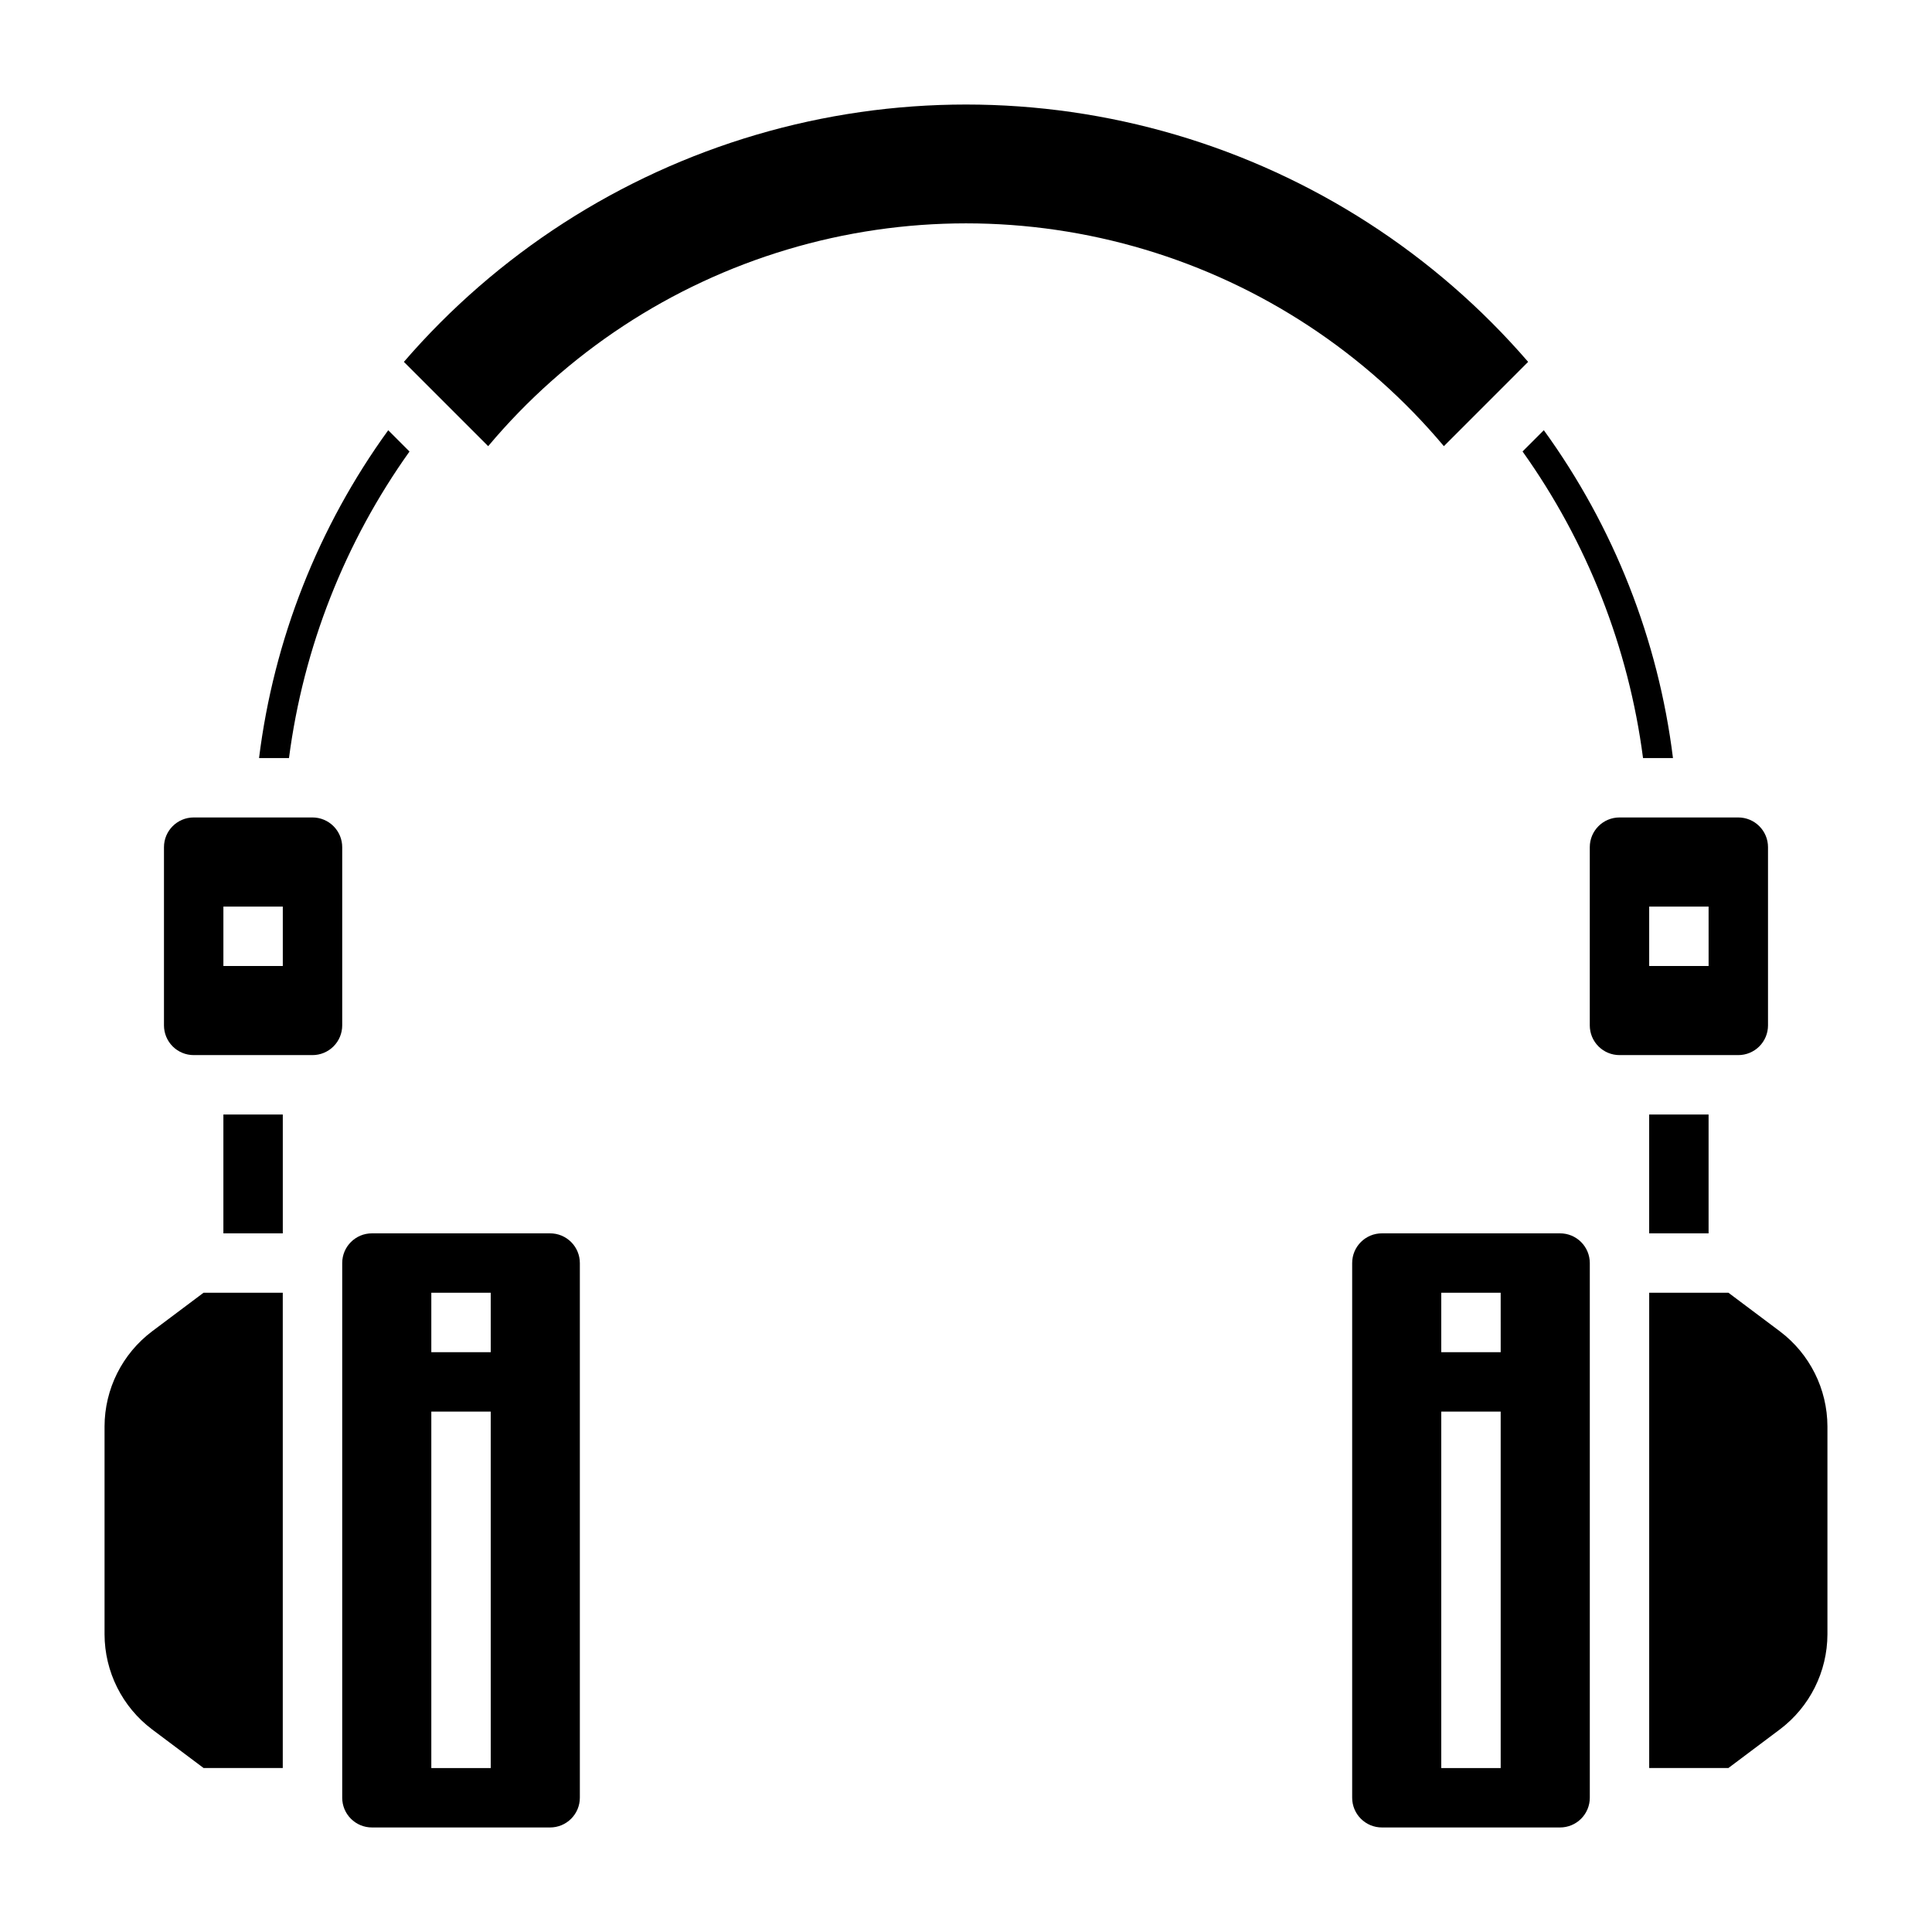
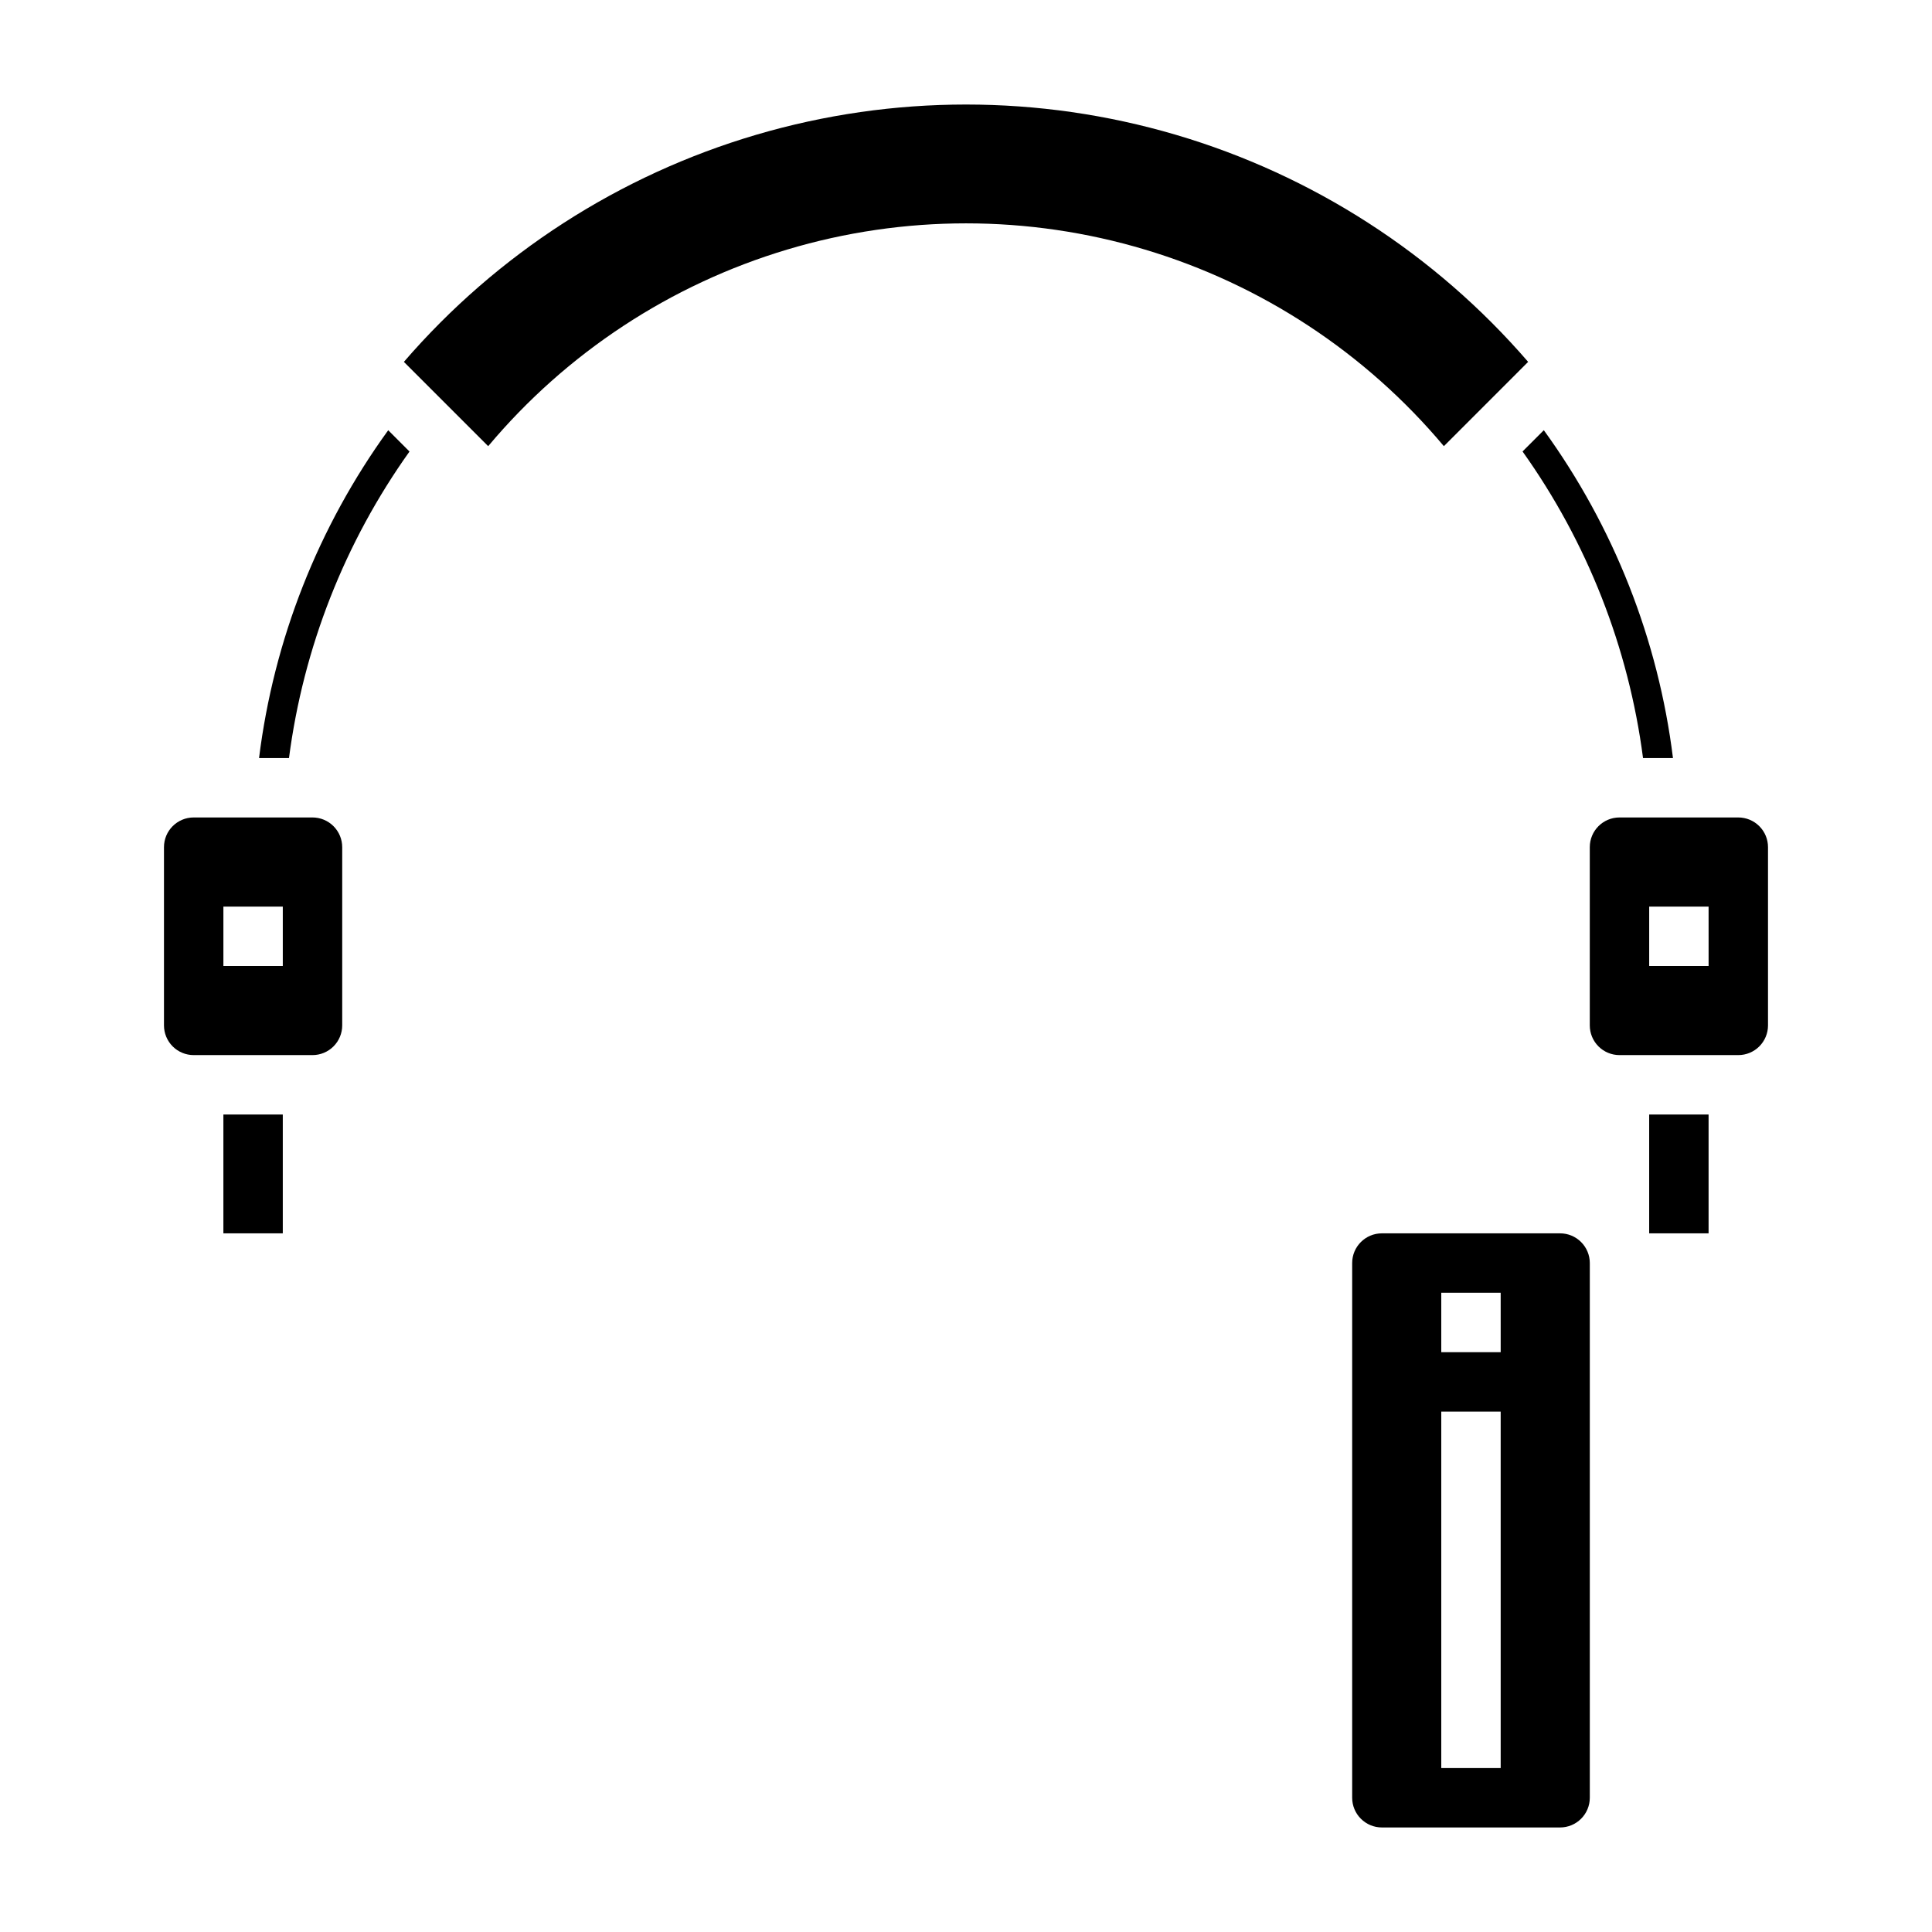
<svg xmlns="http://www.w3.org/2000/svg" fill="#000000" width="800px" height="800px" version="1.1" viewBox="144 144 512 512">
  <g>
    <path d="m203.2 439.36h15.742v31.488h-15.742z" />
-     <path d="m289.79 470.85h-47.23c-4.348 0-7.871 3.523-7.871 7.871v141.7c0 2.09 0.828 4.09 2.305 5.566 1.477 1.477 3.477 2.309 5.566 2.309h47.23c2.09 0 4.09-0.832 5.566-2.309 1.477-1.477 2.309-3.477 2.309-5.566v-141.7c0-2.086-0.832-4.09-2.309-5.566-1.477-1.477-3.477-2.305-5.566-2.305zm-15.742 141.7h-15.746v-94.465h15.742zm0-110.21h-15.746v-15.746h15.742z" />
    <path d="m234.69 368.51c0-2.09-0.832-4.09-2.309-5.566-1.477-1.477-3.477-2.309-5.566-2.309h-31.488c-4.348 0-7.871 3.527-7.871 7.875v47.23c0 2.09 0.832 4.09 2.305 5.566 1.477 1.477 3.481 2.305 5.566 2.305h31.488c2.09 0 4.09-0.828 5.566-2.305 1.477-1.477 2.309-3.477 2.309-5.566zm-15.746 31.488h-15.742v-15.746h15.742z" />
    <path d="m579.42 344.89h7.934c-3.894-31.387-15.672-61.273-34.227-86.883l-5.637 5.637c17.145 24.055 28.109 51.953 31.93 81.246z" />
    <path d="m526.64 262.24 22.332-22.34c-24.707-28.621-57.137-49.52-93.41-60.195-36.27-10.672-74.852-10.672-111.12 0-36.273 10.676-68.703 31.574-93.41 60.195l22.34 22.34c20.754-24.73 48.297-42.844 79.227-52.102 30.926-9.262 63.891-9.262 94.82 0 30.926 9.258 58.469 27.371 79.223 52.102z" />
-     <path d="m184.3 496.82c-7.91 5.965-12.57 15.285-12.594 25.191v55.105-0.004c0.023 9.906 4.684 19.23 12.594 25.191l13.645 10.234h20.992v-125.95h-20.992z" />
    <path d="m252.52 263.66-5.637-5.644c-18.555 25.609-30.332 55.496-34.234 86.883h7.934c3.816-29.289 14.785-57.191 31.938-81.238z" />
    <path d="m581.05 439.36h15.742v31.488h-15.742z" />
    <path d="m557.44 470.85h-47.23c-4.348 0-7.871 3.523-7.871 7.871v141.7c0 2.09 0.828 4.09 2.305 5.566 1.477 1.477 3.477 2.309 5.566 2.309h47.23c2.09 0 4.09-0.832 5.566-2.309 1.477-1.477 2.309-3.477 2.309-5.566v-141.7c0-2.086-0.832-4.09-2.309-5.566-1.477-1.477-3.477-2.305-5.566-2.305zm-15.742 141.7h-15.746v-94.465h15.742zm0-110.21h-15.746v-15.746h15.742z" />
-     <path d="m615.69 496.82-13.641-10.234h-20.996v125.95h20.996l13.641-10.234c7.91-5.961 12.57-15.285 12.598-25.191v-55.105 0.004c-0.027-9.906-4.688-19.227-12.598-25.191z" />
    <path d="m612.54 415.74v-47.23c0-2.09-0.828-4.09-2.305-5.566-1.477-1.477-3.481-2.309-5.566-2.309h-31.488c-4.348 0-7.871 3.527-7.871 7.875v47.23c0 2.09 0.828 4.09 2.305 5.566 1.477 1.477 3.477 2.305 5.566 2.305h31.488c2.086 0 4.09-0.828 5.566-2.305 1.477-1.477 2.305-3.477 2.305-5.566zm-15.742-15.742h-15.746v-15.746h15.742z" />
  </g>
</svg>